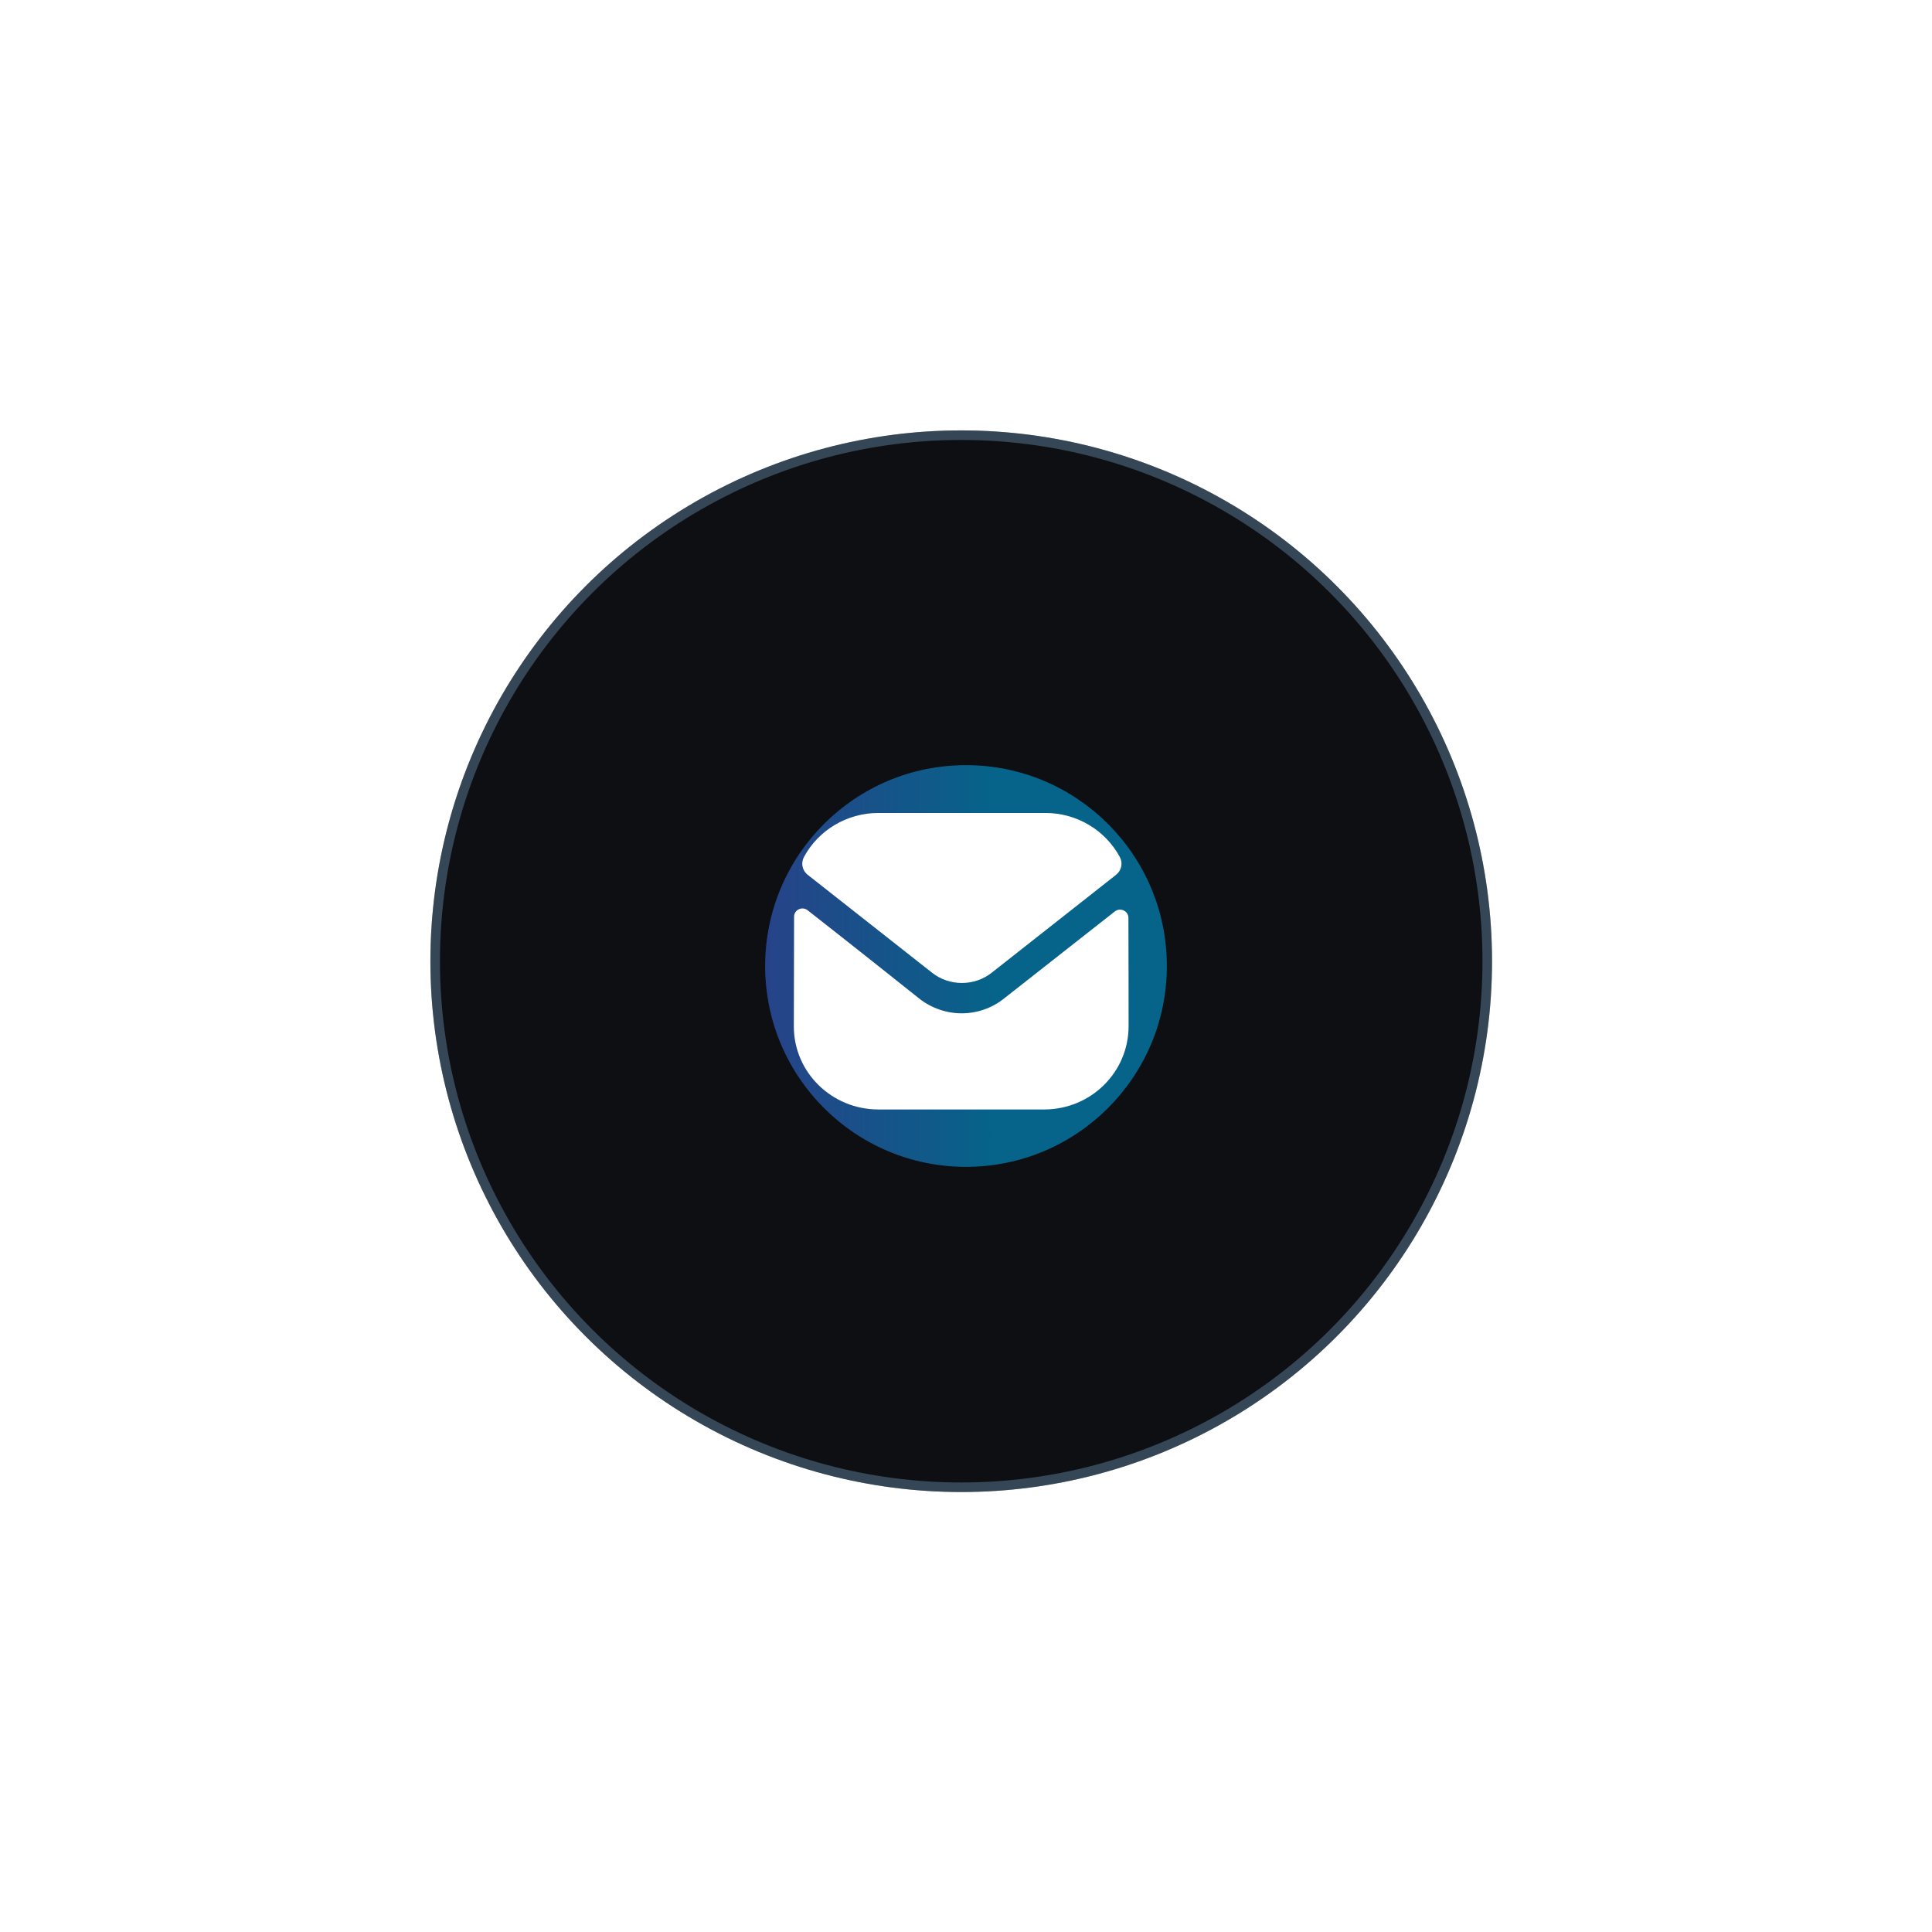
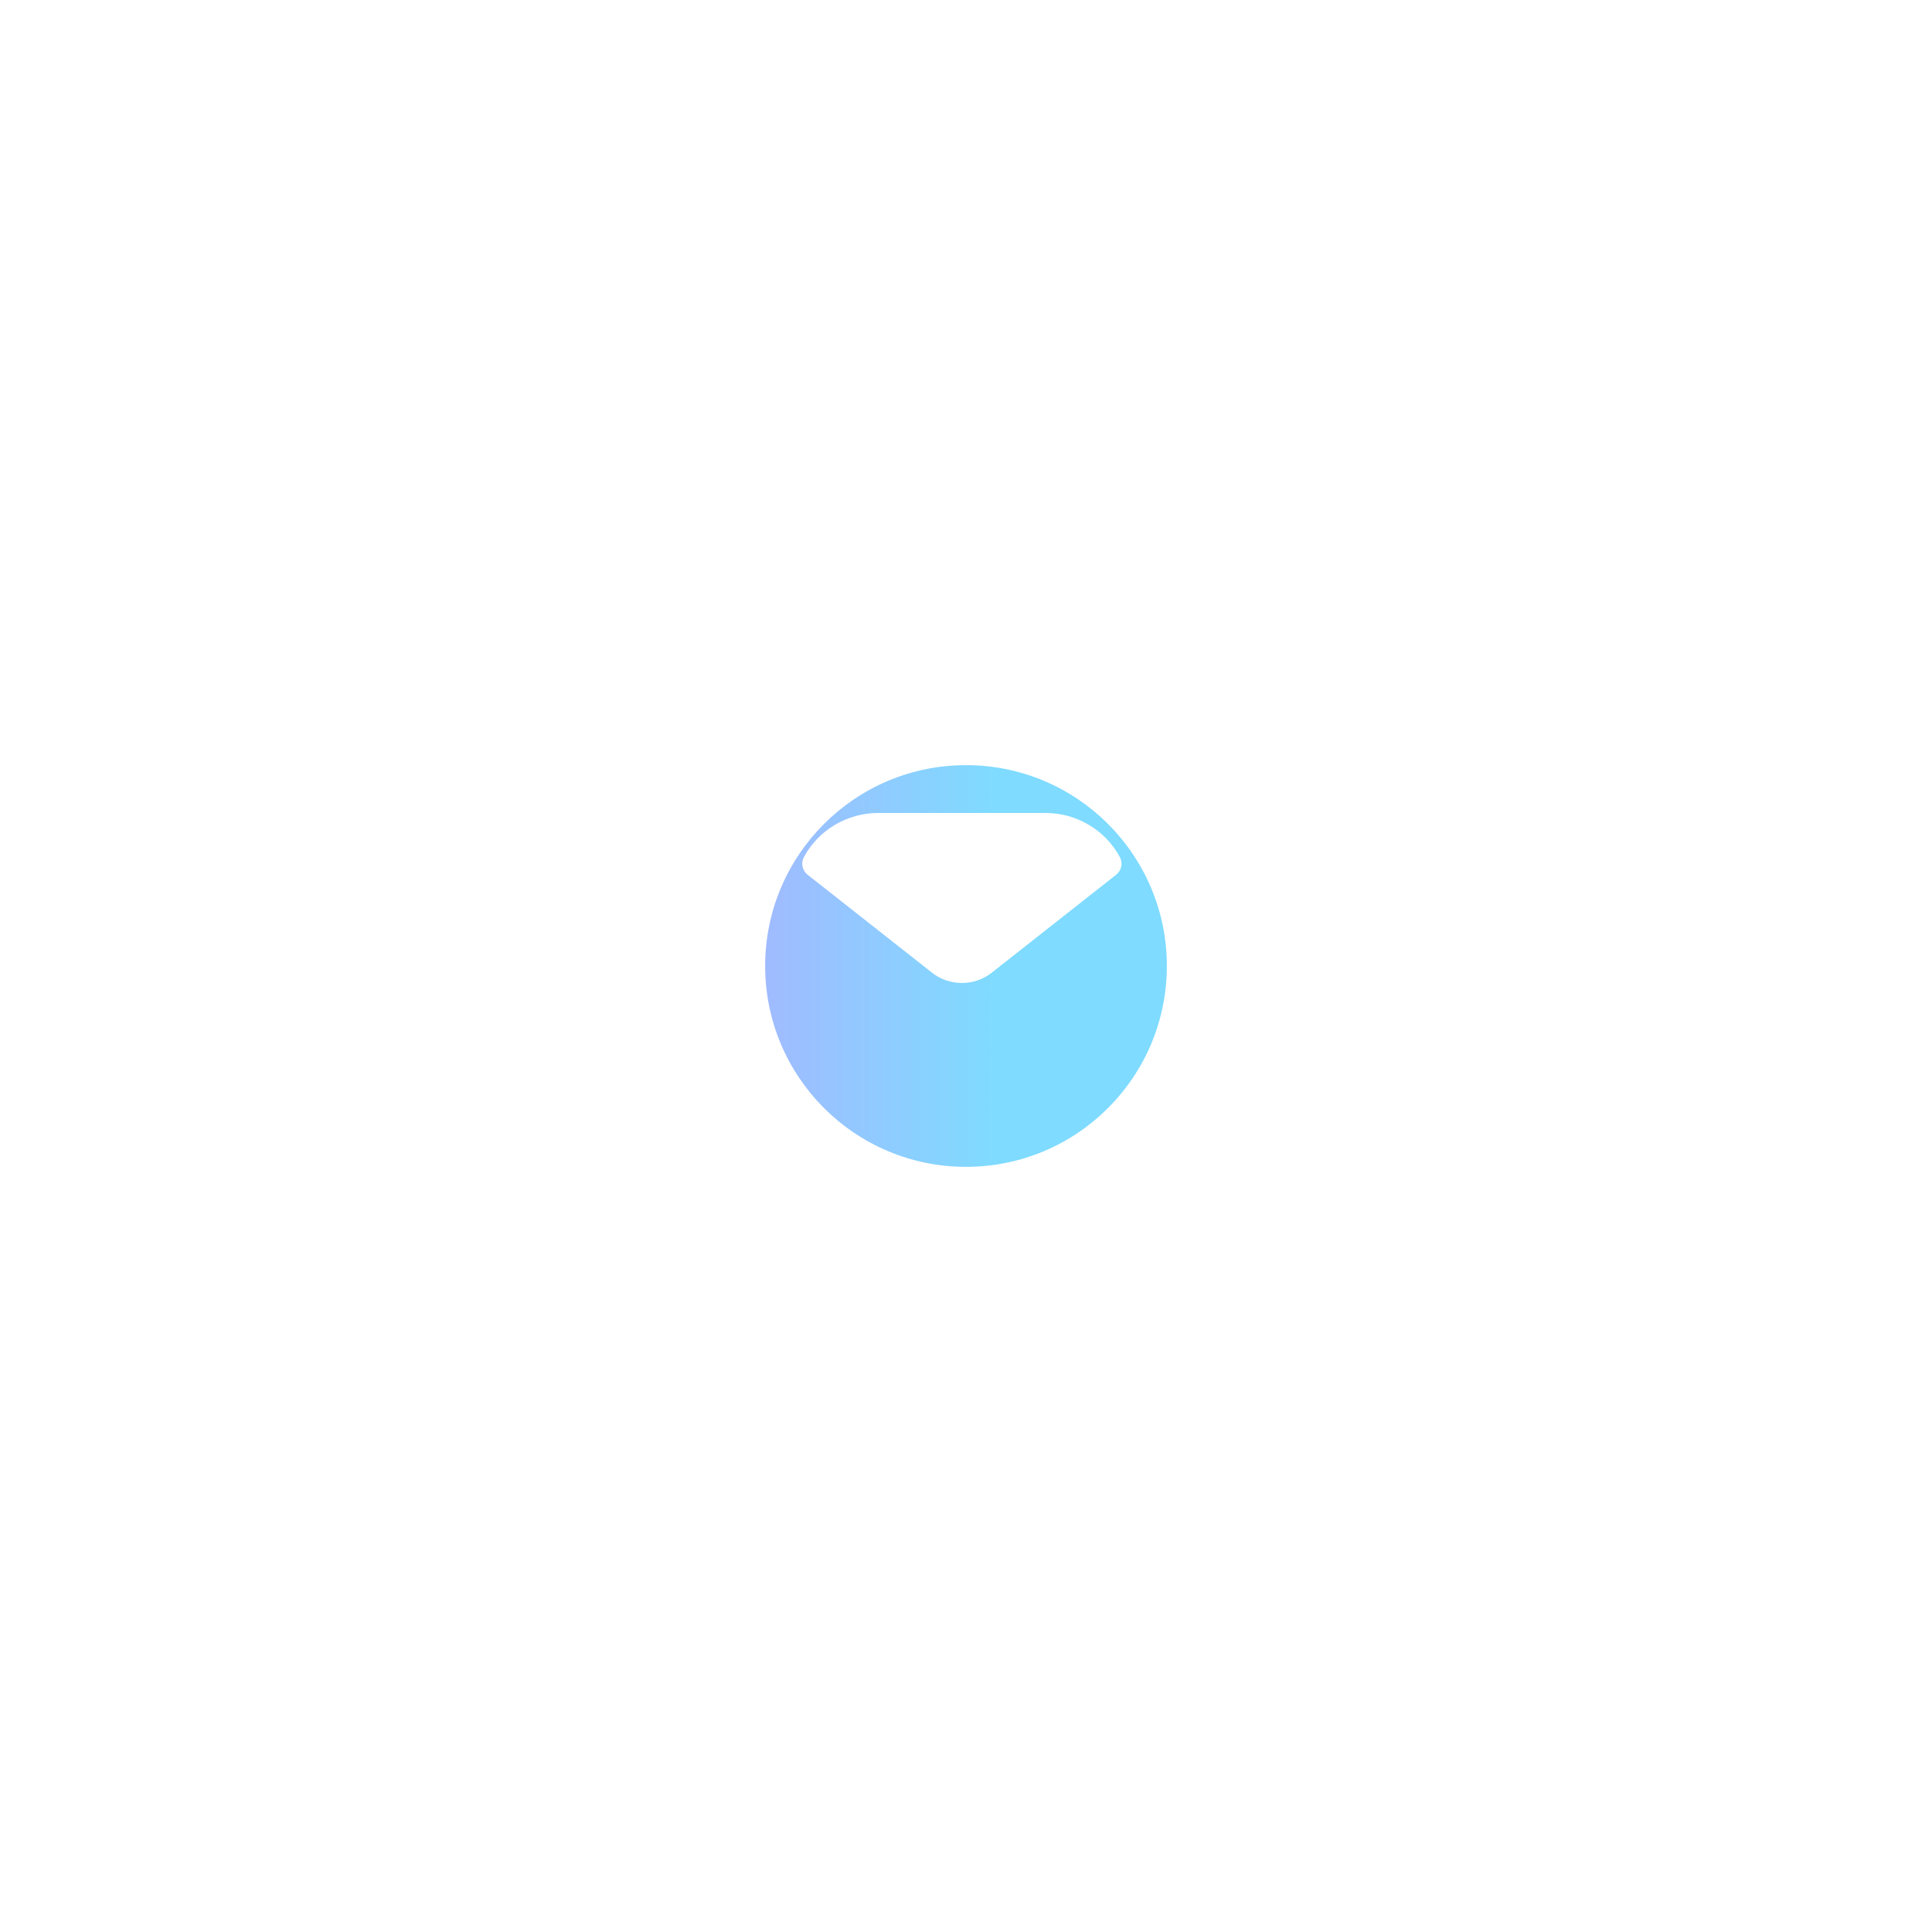
<svg xmlns="http://www.w3.org/2000/svg" width="202" height="202" viewBox="0 0 202 202" fill="none">
-   <circle cx="100.5" cy="100.5" r="55.5" fill="#0D0F13" />
-   <circle cx="100.5" cy="100.5" r="55" stroke="#93C7F4" stroke-opacity="0.3" />
  <g opacity="0.5" filter="url(#filter0_f_1409_1284)">
    <circle cx="101" cy="101" r="21" fill="url(#paint0_linear_1409_1284)" />
  </g>
  <g clip-path="url(#clip0_1409_1284)">
-     <path d="M118 107.286C118 112.091 114.08 115.983 109.198 116H91.838C86.972 116 83 112.125 83 107.32V107.303C83 107.303 83.01 99.681 83.025 95.847C83.026 95.127 83.866 94.724 84.439 95.172C88.597 98.418 96.032 104.338 96.125 104.415C97.368 105.395 98.942 105.948 100.552 105.948C102.163 105.948 103.738 105.395 104.98 104.396C105.073 104.336 112.342 98.594 116.563 95.294C117.137 94.845 117.981 95.248 117.982 95.966C118 99.77 118 107.286 118 107.286Z" fill="white" />
    <path d="M117.083 89.605C115.567 86.794 112.585 84.999 109.302 84.999H91.837C88.554 84.999 85.572 86.794 84.057 89.605C83.717 90.233 83.878 91.017 84.444 91.461L97.437 101.69C98.347 102.413 99.45 102.773 100.552 102.773C100.559 102.773 100.565 102.773 100.57 102.773C100.575 102.773 100.582 102.773 100.587 102.773C101.69 102.773 102.792 102.413 103.702 101.69L116.696 91.461C117.261 91.017 117.422 90.233 117.083 89.605Z" fill="white" />
  </g>
  <defs>
    <filter id="filter0_f_1409_1284" x="0" y="0" width="202" height="202" filterUnits="userSpaceOnUse" color-interpolation-filters="sRGB">
      <feFlood flood-opacity="0" result="BackgroundImageFix" />
      <feBlend mode="normal" in="SourceGraphic" in2="BackgroundImageFix" result="shape" />
      <feGaussianBlur stdDeviation="40" result="effect1_foregroundBlur_1409_1284" />
    </filter>
    <linearGradient id="paint0_linear_1409_1284" x1="80" y1="104.675" x2="127.46" y2="104.675" gradientUnits="userSpaceOnUse">
      <stop stop-color="#4177FF" />
      <stop offset="0.5" stop-color="#00B7FF" />
      <stop offset="1" stop-color="#00B7FF" />
    </linearGradient>
    <clipPath id="clip0_1409_1284">
      <rect width="35" height="31" fill="white" transform="translate(83 85)" />
    </clipPath>
  </defs>
</svg>